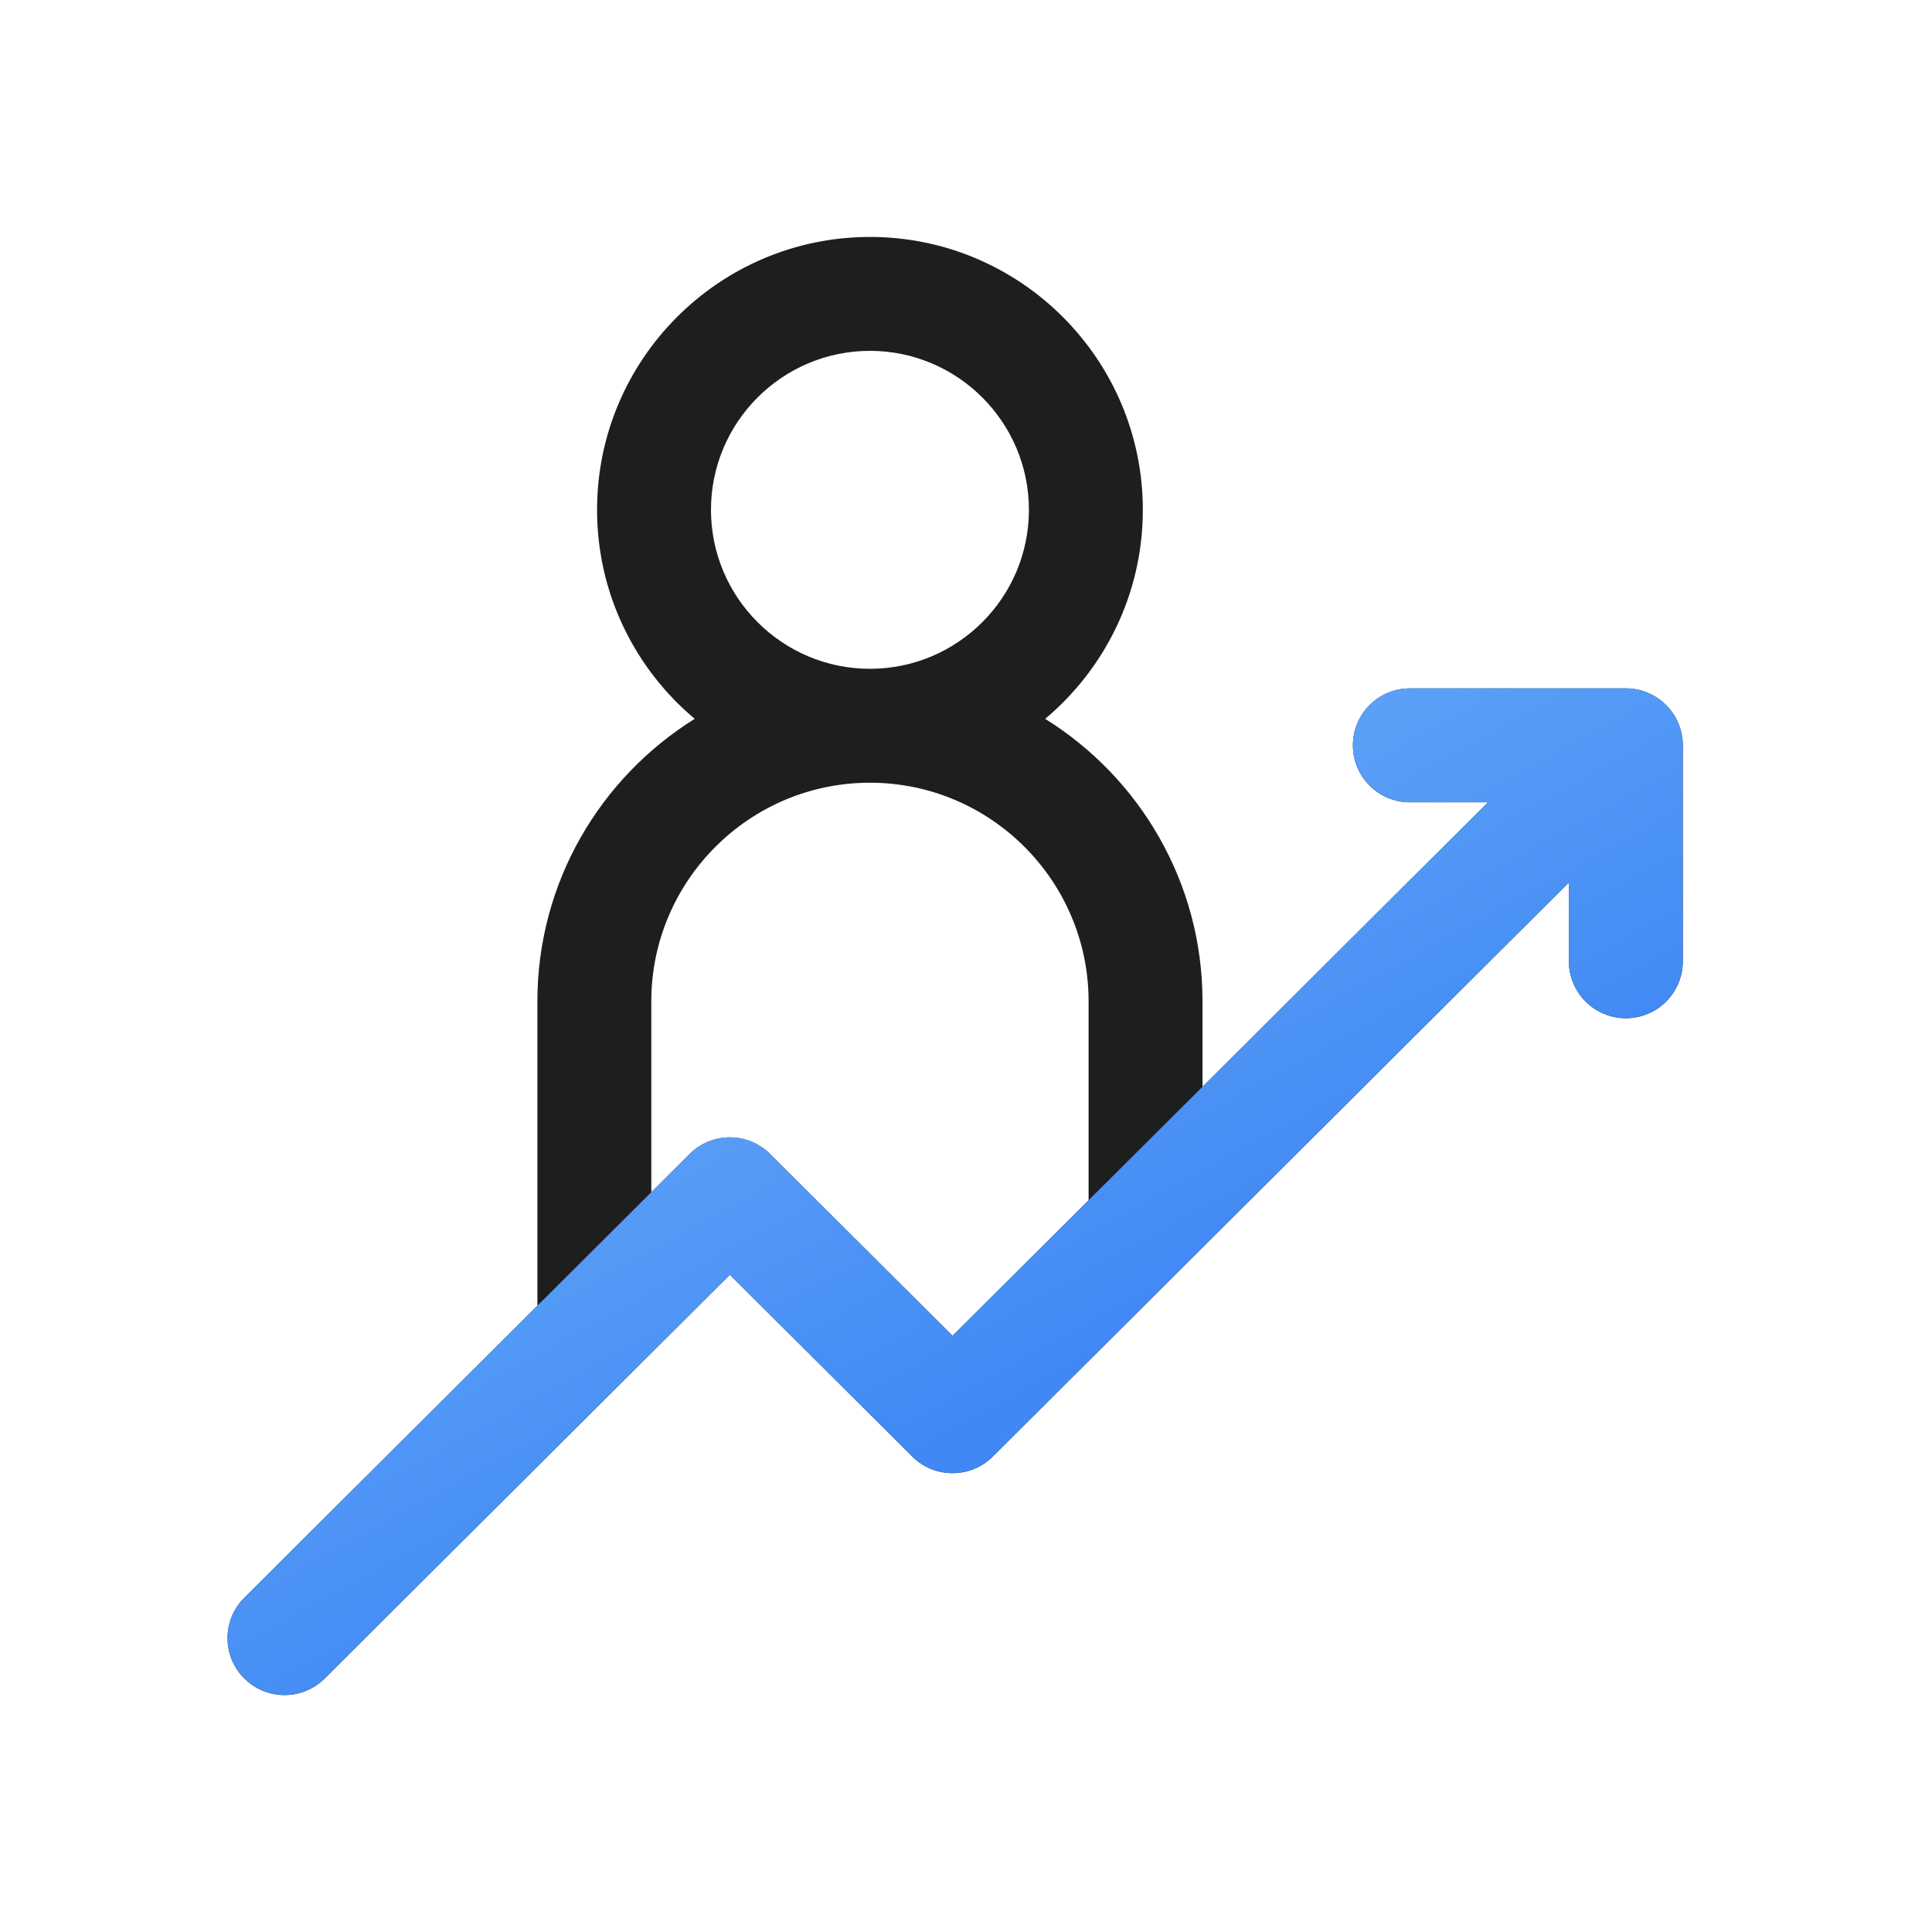
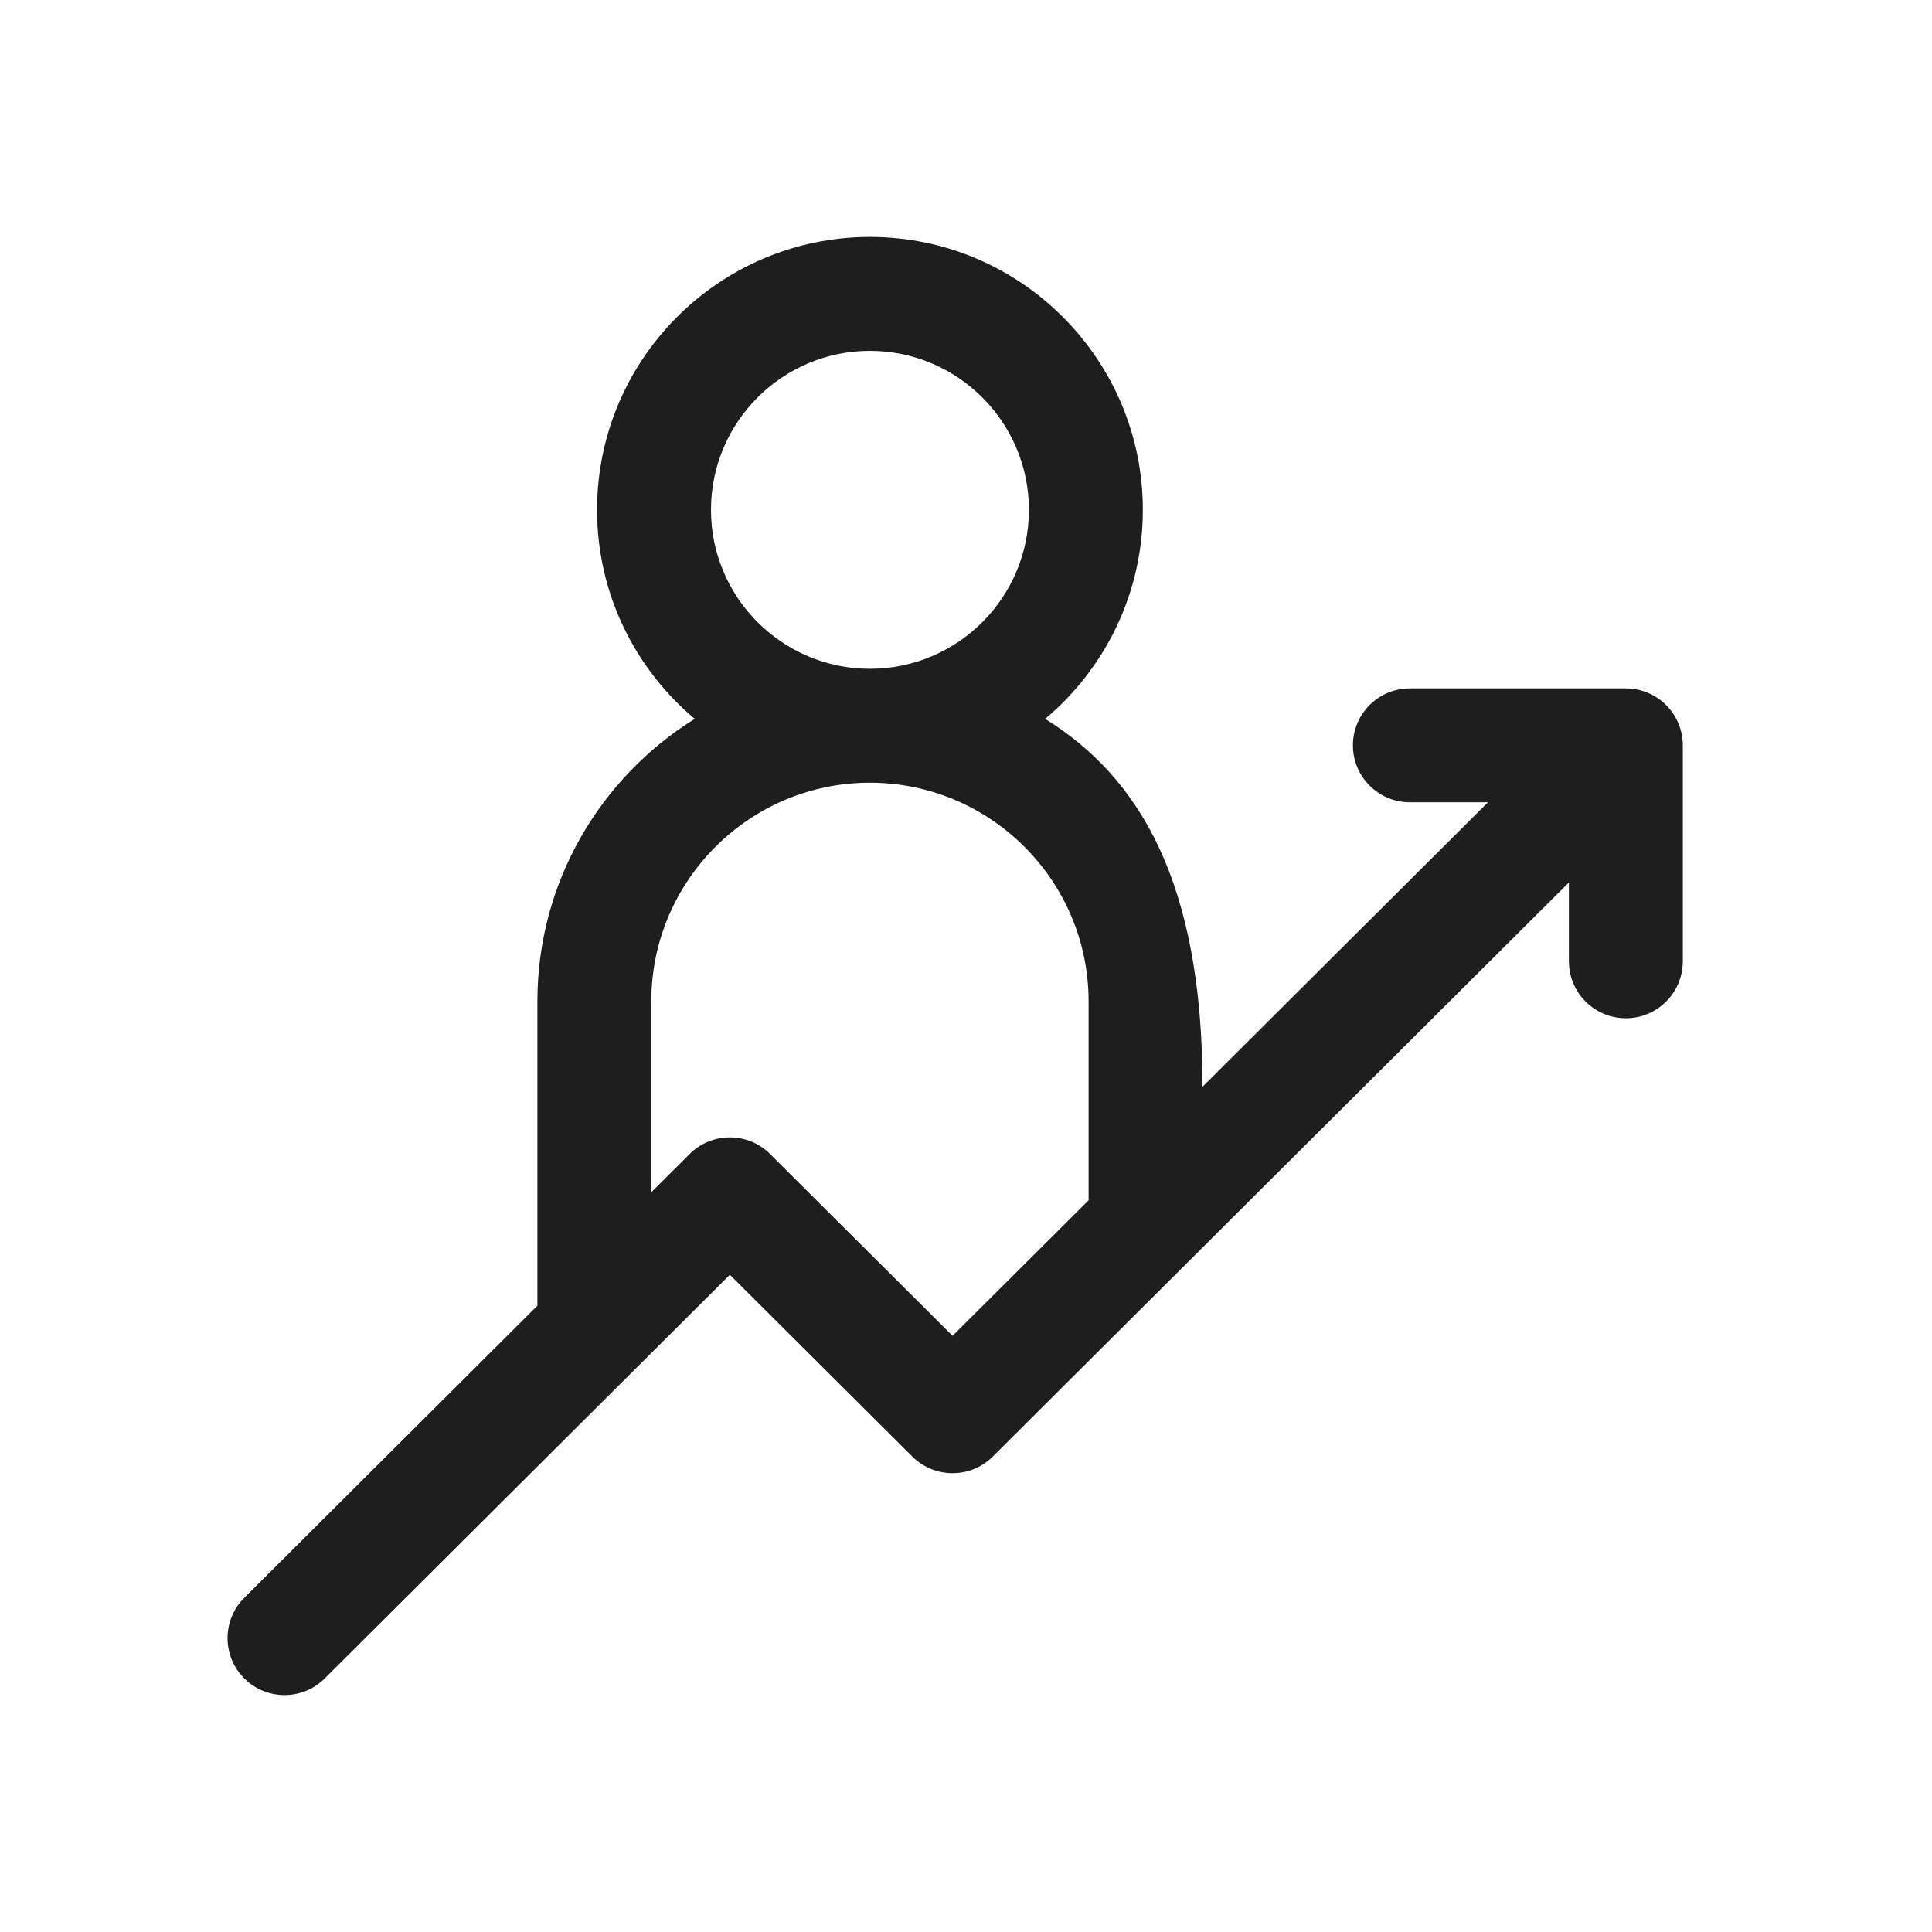
<svg xmlns="http://www.w3.org/2000/svg" width="53" height="53" viewBox="0 0 53 53" fill="none">
  <g clip-path="url(#clip0_184_1729)">
-     <path d="M44.602 18.884C44.602 18.884 44.602 18.884 44.602 18.884H38.677C37.814 18.884 37.114 19.584 37.114 20.447C37.114 21.309 37.814 22.009 38.677 22.009H40.82L32.988 29.813V27.47C32.988 24.202 31.261 21.331 28.672 19.72C30.309 18.345 31.351 16.285 31.351 13.986C31.351 9.858 27.993 6.5 23.865 6.5C19.737 6.5 16.379 9.858 16.379 13.986C16.379 16.285 17.421 18.345 19.058 19.72C16.469 21.331 14.742 24.203 14.742 27.47V35.819L6.702 43.831C6.091 44.44 6.089 45.429 6.698 46.04C7.308 46.653 8.298 46.652 8.908 46.044C9.85 45.105 18.525 36.461 20.022 34.97L25.028 39.958C25.638 40.565 26.624 40.565 27.234 39.958L43.039 24.209V26.37C43.039 27.233 43.739 27.933 44.602 27.933C45.465 27.933 46.164 27.233 46.164 26.37V20.447C46.164 19.59 45.469 18.885 44.602 18.884ZM23.865 9.625C26.27 9.625 28.226 11.581 28.226 13.986C28.226 16.391 26.27 18.347 23.865 18.347C21.46 18.347 19.504 16.391 19.504 13.986C19.504 11.581 21.46 9.625 23.865 9.625ZM29.863 32.927L26.131 36.645L21.125 31.657C20.515 31.05 19.529 31.05 18.919 31.657L17.867 32.706V27.47C17.867 24.163 20.558 21.472 23.865 21.472C27.172 21.472 29.863 24.163 29.863 27.47V32.927Z" fill="#1E1E1E" />
-     <path d="M38.677 18.883H44.602C45.469 18.883 46.164 19.589 46.164 20.445V26.369C46.164 27.232 45.465 27.931 44.602 27.931C43.739 27.931 43.039 27.232 43.039 26.369V24.208L27.234 39.956C26.624 40.564 25.638 40.564 25.028 39.956L20.022 34.969L8.908 46.043C8.298 46.651 7.308 46.652 6.698 46.039C6.089 45.428 6.091 44.439 6.702 43.829L18.919 31.656C19.529 31.048 20.515 31.048 21.125 31.656L26.131 36.644L40.82 22.008H38.677C37.814 22.008 37.114 21.308 37.114 20.445C37.114 19.582 37.814 18.883 38.677 18.883Z" fill="url(#paint0_linear_184_1729)" />
+     <path d="M44.602 18.884C44.602 18.884 44.602 18.884 44.602 18.884H38.677C37.814 18.884 37.114 19.584 37.114 20.447C37.114 21.309 37.814 22.009 38.677 22.009H40.82L32.988 29.813C32.988 24.202 31.261 21.331 28.672 19.72C30.309 18.345 31.351 16.285 31.351 13.986C31.351 9.858 27.993 6.5 23.865 6.5C19.737 6.5 16.379 9.858 16.379 13.986C16.379 16.285 17.421 18.345 19.058 19.72C16.469 21.331 14.742 24.203 14.742 27.47V35.819L6.702 43.831C6.091 44.44 6.089 45.429 6.698 46.04C7.308 46.653 8.298 46.652 8.908 46.044C9.85 45.105 18.525 36.461 20.022 34.97L25.028 39.958C25.638 40.565 26.624 40.565 27.234 39.958L43.039 24.209V26.37C43.039 27.233 43.739 27.933 44.602 27.933C45.465 27.933 46.164 27.233 46.164 26.37V20.447C46.164 19.59 45.469 18.885 44.602 18.884ZM23.865 9.625C26.27 9.625 28.226 11.581 28.226 13.986C28.226 16.391 26.27 18.347 23.865 18.347C21.46 18.347 19.504 16.391 19.504 13.986C19.504 11.581 21.46 9.625 23.865 9.625ZM29.863 32.927L26.131 36.645L21.125 31.657C20.515 31.05 19.529 31.05 18.919 31.657L17.867 32.706V27.47C17.867 24.163 20.558 21.472 23.865 21.472C27.172 21.472 29.863 24.163 29.863 27.47V32.927Z" fill="#1E1E1E" />
  </g>
  <defs>
    <linearGradient id="paint0_linear_184_1729" x1="8.343" y1="17.066" x2="21.894" y2="41.666" gradientUnits="userSpaceOnUse">
      <stop stop-color="#7FC0FB" />
      <stop offset="1" stop-color="#4088F4" />
    </linearGradient>
    <clipPath id="clip0_184_1729">
      <rect width="40" height="40" fill="white" transform="translate(6.164 6.5)" />
    </clipPath>
  </defs>
</svg>